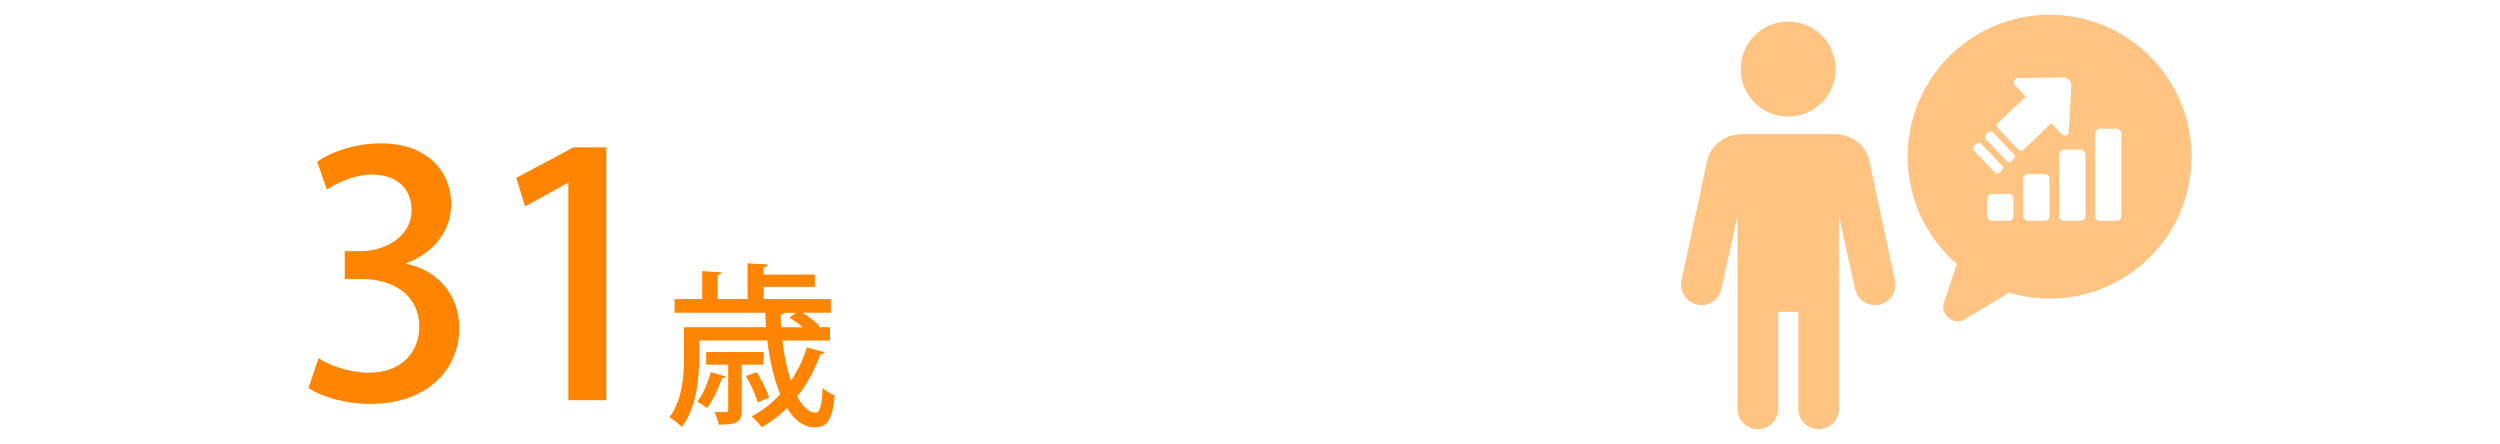
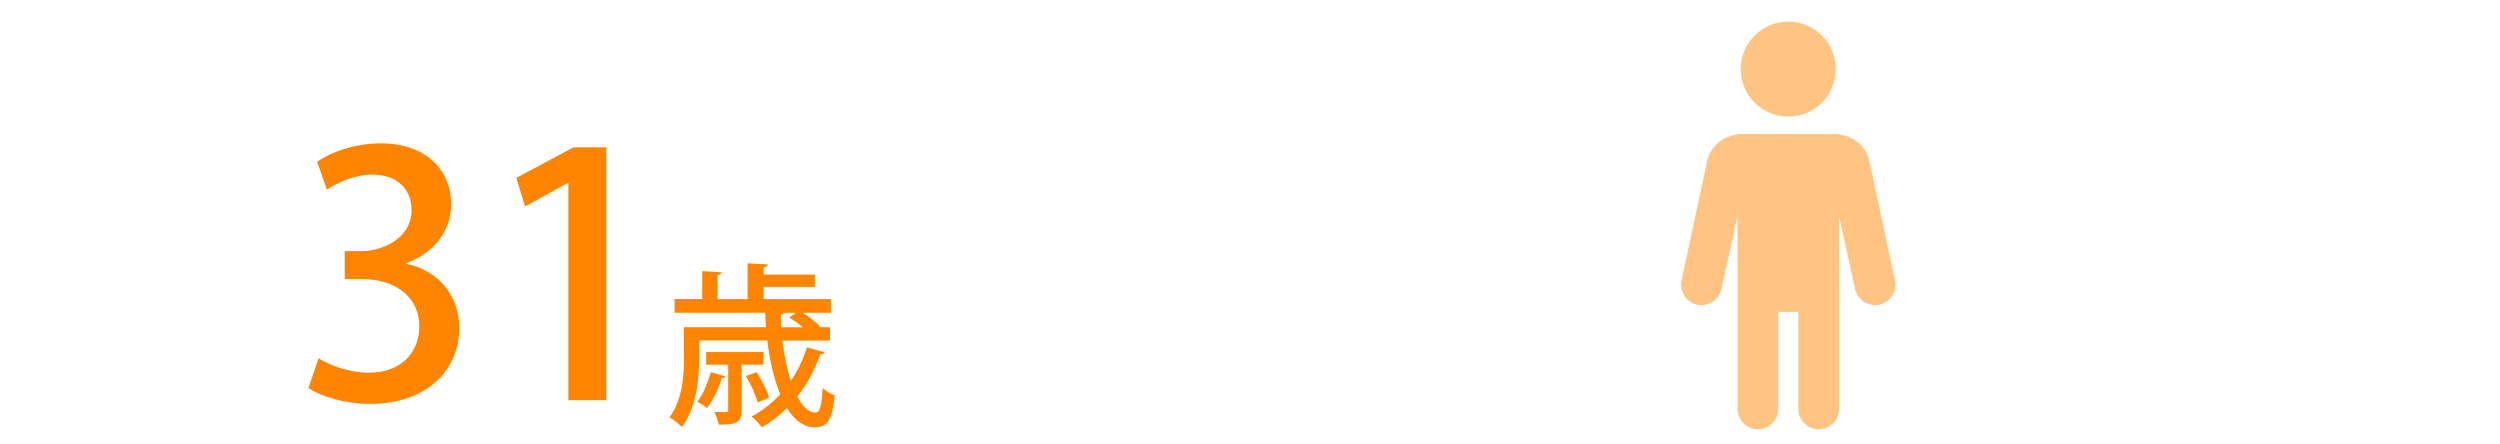
<svg xmlns="http://www.w3.org/2000/svg" version="1.1" id="レイヤー_1" x="0px" y="0px" viewBox="0 0 550 97.68" style="enable-background:new 0 0 550 97.68;" xml:space="preserve">
  <style type="text/css">
	.st0{fill:#FF8400;}
	.st1{fill:#FFC382;}
</style>
  <g>
    <g>
      <path class="st0" d="M89.36,58.05c6.28,1.18,11.67,6.28,11.67,14.11c0,9.09-6.94,16.69-19.58,16.69c-5.76,0-10.93-1.7-13.59-3.47    l2.22-6.57c1.99,1.33,6.43,3.18,11.01,3.18c7.9,0,11.15-5.17,11.15-10.12c0-7.17-6.06-10.49-12.63-10.49h-3.77v-6.13h3.62    c4.8,0,11.08-2.88,11.08-9.01c0-4.36-2.81-7.83-8.72-7.83c-3.92,0-7.76,1.85-9.9,3.32l-2.14-6.13c2.81-2.07,8.2-4.06,13.96-4.06    c10.42,0,15.51,6.28,15.51,13.37c0,5.69-3.55,10.64-9.9,13V58.05z" />
      <path class="st0" d="M125.04,88.05V40.25h-0.15l-9.38,5.17l-1.92-6.28l12.56-6.72h7.24v55.62H125.04z" />
    </g>
    <g>
      <path class="st0" d="M172.11,74.92c0.38,3.26,1.04,6.3,1.88,8.87c1.5-2.19,2.69-4.69,3.53-7.37l3.88,1.08    c-0.08,0.27-0.42,0.42-0.92,0.42c-1.23,3.46-2.92,6.61-5.07,9.29c1.15,2.23,2.54,3.57,4,3.57c1,0,1.38-1.61,1.57-5.42    c0.69,0.65,1.8,1.34,2.65,1.61c-0.54,5.57-1.65,7.03-4.42,7.03c-2.42,0-4.46-1.61-6.07-4.22c-1.69,1.65-3.53,3.07-5.53,4.22    c-0.5-0.69-1.58-1.81-2.27-2.38c2.34-1.23,4.46-2.88,6.3-4.88c-1.34-3.26-2.3-7.37-2.84-11.83h-14.98v3.73    c0,4.53-0.58,11.02-3.8,15.32c-0.54-0.61-2-1.77-2.73-2.15c2.88-3.92,3.19-9.29,3.19-13.21v-6.61h18.05    c-0.08-1.04-0.15-2.11-0.19-3.19h-19.93v-3h6.07v-6.15l4.26,0.27c-0.04,0.31-0.27,0.5-0.88,0.58v5.3h6.61v-7.87l4.46,0.27    c-0.04,0.31-0.31,0.54-0.92,0.61v1.61h11.25v2.69H168v2.69h14.79v3h-6.18c1.42,0.92,2.96,2.11,3.76,2.96l-0.27,0.23h2.5v2.92    H172.11z M159.59,82.8c-0.08,0.27-0.35,0.38-0.77,0.38c-0.73,2.27-1.96,4.92-3.26,6.57c-0.5-0.38-1.5-1.04-2.15-1.38    c1.23-1.54,2.3-4.07,2.96-6.49L159.59,82.8z M167.96,80.22h-4.8v10.02c0,2.57-0.81,3.19-5.03,3.19c-0.15-0.85-0.58-2-0.96-2.8    c1.19,0.04,2.23,0.04,2.57,0.04c0.38-0.04,0.46-0.12,0.46-0.46v-9.99h-4.84v-2.77h12.6V80.22z M166.47,81.88    c1.11,1.73,2.3,4.11,2.73,5.61l-2.5,1.04c-0.42-1.54-1.5-3.99-2.61-5.8L166.47,81.88z M175.07,68.82h-2.5    c-0.12,0.19-0.38,0.31-0.81,0.38c0,0.92,0.04,1.88,0.08,2.8h4.76c-0.88-0.77-1.96-1.54-2.92-2.15L175.07,68.82z" />
    </g>
  </g>
  <g>
    <g>
      <g>
        <path class="st1" d="M393.41,25.65c2.88,0,5.51-1.17,7.39-3.06c1.89-1.89,3.06-4.51,3.06-7.39c0-2.88-1.17-5.51-3.06-7.39     c-1.89-1.89-4.51-3.06-7.39-3.06c-2.88,0-5.51,1.17-7.39,3.06c-1.89,1.89-3.06,4.51-3.06,7.39c0,2.88,1.17,5.51,3.06,7.39     C387.9,24.48,390.53,25.65,393.41,25.65z" />
        <path class="st1" d="M416.87,61.61L416.87,61.61l-5.61-26.22l0-0.02c-0.42-1.73-1.42-3.19-2.72-4.2     c-1.13-0.87-2.49-1.42-3.95-1.56V29.5h-22.35v0.11c-1.45,0.14-2.82,0.69-3.95,1.56c-1.31,1.01-2.3,2.47-2.72,4.2l0,0.02     l-5.61,26.21l0,0c-0.08,0.34-0.12,0.69-0.12,1.03c0,1.01,0.34,1.97,0.94,2.75c0.6,0.77,1.46,1.36,2.48,1.61l0.33-1.33l-0.33,1.33     c0.36,0.09,0.71,0.13,1.07,0.13c1.01,0,1.97-0.34,2.75-0.94c0.77-0.6,1.36-1.46,1.61-2.48l0-0.02l3.56-16.21v18.37v2.74v21.36     c0,1.23,0.5,2.36,1.31,3.17c0.81,0.81,1.94,1.31,3.17,1.31c1.23,0,2.36-0.5,3.17-1.31c0.81-0.81,1.31-1.94,1.31-3.17V68.59h4.41     v21.36c0,1.23,0.5,2.36,1.31,3.17c0.81,0.81,1.94,1.31,3.17,1.31l0,0c1.23,0,2.36-0.5,3.17-1.31c0.81-0.81,1.31-1.94,1.31-3.17     V68.59v-1.37v-1.37V47.48l3.56,16.21l0,0.02c0.25,1.02,0.84,1.88,1.61,2.48c0.77,0.6,1.73,0.94,2.75,0.94     c0.28,0,0.57-0.03,0.85-0.09h0.06l0.16-0.04c1.02-0.25,1.88-0.84,2.48-1.61c0.6-0.77,0.94-1.73,0.94-2.75     C416.99,62.3,416.95,61.95,416.87,61.61z" />
      </g>
    </g>
-     <path class="st1" d="M482.14,34.47c0,17.24-13.98,31.22-31.22,31.22c-3.1,0-6.08-0.46-8.91-1.3l-9.7,5.82   c-2.52,1.51-5.55-0.93-4.63-3.71l2.81-8.43c-6.61-5.72-10.8-14.17-10.8-23.6c0-17.24,13.98-31.22,31.22-31.22   C468.16,3.25,482.14,17.23,482.14,34.47z M453.9,29.75c0.17,0.07,0.35,0.09,0.52,0.07c0.17-0.03,0.33-0.09,0.48-0.23   c0.09-0.08,0.17-0.2,0.21-0.34c0.03-0.09,0.03-0.19,0.02-0.29l0.56-9.76c0.04-0.3,0.02-0.59-0.05-0.85   c-0.08-0.28-0.23-0.53-0.42-0.74c-0.35-0.36-0.84-0.57-1.36-0.56L444,17.15c-0.25,0-0.49,0.11-0.65,0.26   c-0.18,0.17-0.28,0.4-0.3,0.65c-0.01,0.12,0.01,0.25,0.05,0.37c0.04,0.12,0.12,0.24,0.21,0.34l2.37,2.48l-6.19,5.9   c-0.27,0.26-0.28,0.68-0.02,0.95l4.66,4.88c0.26,0.27,0.68,0.28,0.95,0.02l6.19-5.9l2.3,2.41C453.67,29.62,453.78,29.7,453.9,29.75   z M439.88,37.99l0.59-0.56c0.27-0.26,0.28-0.68,0.02-0.95l-4.66-4.88c-0.26-0.27-0.68-0.28-0.95-0.02l-0.59,0.56   c-0.27,0.26-0.28,0.68-0.02,0.95l4.66,4.88C439.18,38.23,439.61,38.24,439.88,37.99z M438.44,29.1c-0.26-0.27-0.68-0.28-0.95-0.02   l-0.6,0.57c-0.27,0.26-0.28,0.68-0.02,0.95l4.66,4.88c0.26,0.27,0.68,0.28,0.95,0.02l0.6-0.57c0.27-0.26,0.28-0.68,0.02-0.95   L438.44,29.1z M441.91,42.65h-3.65c-0.59,0-1.07,0.48-1.07,1.07v3.78c0,0.59,0.48,1.07,1.07,1.07h3.65c0.59,0,1.07-0.48,1.07-1.07   v-3.78C442.98,43.13,442.5,42.65,441.91,42.65z M449.82,38.29h-3.65c-0.59,0-1.07,0.48-1.07,1.07v8.14c0,0.59,0.48,1.07,1.07,1.07   h3.65c0.59,0,1.07-0.48,1.07-1.07v-8.14C450.89,38.77,450.41,38.29,449.82,38.29z M457.73,32.93h-3.65c-0.59,0-1.07,0.48-1.07,1.07   v13.5c0,0.59,0.48,1.07,1.07,1.07h3.65c0.59,0,1.07-0.48,1.07-1.07v-13.5C458.8,33.41,458.32,32.94,457.73,32.93z M465.64,28.31   h-3.65c-0.59,0-1.07,0.48-1.07,1.07V47.5c0,0.59,0.48,1.07,1.07,1.07h3.65c0.59,0,1.07-0.48,1.07-1.07V29.38   C466.71,28.79,466.23,28.31,465.64,28.31z" />
  </g>
</svg>